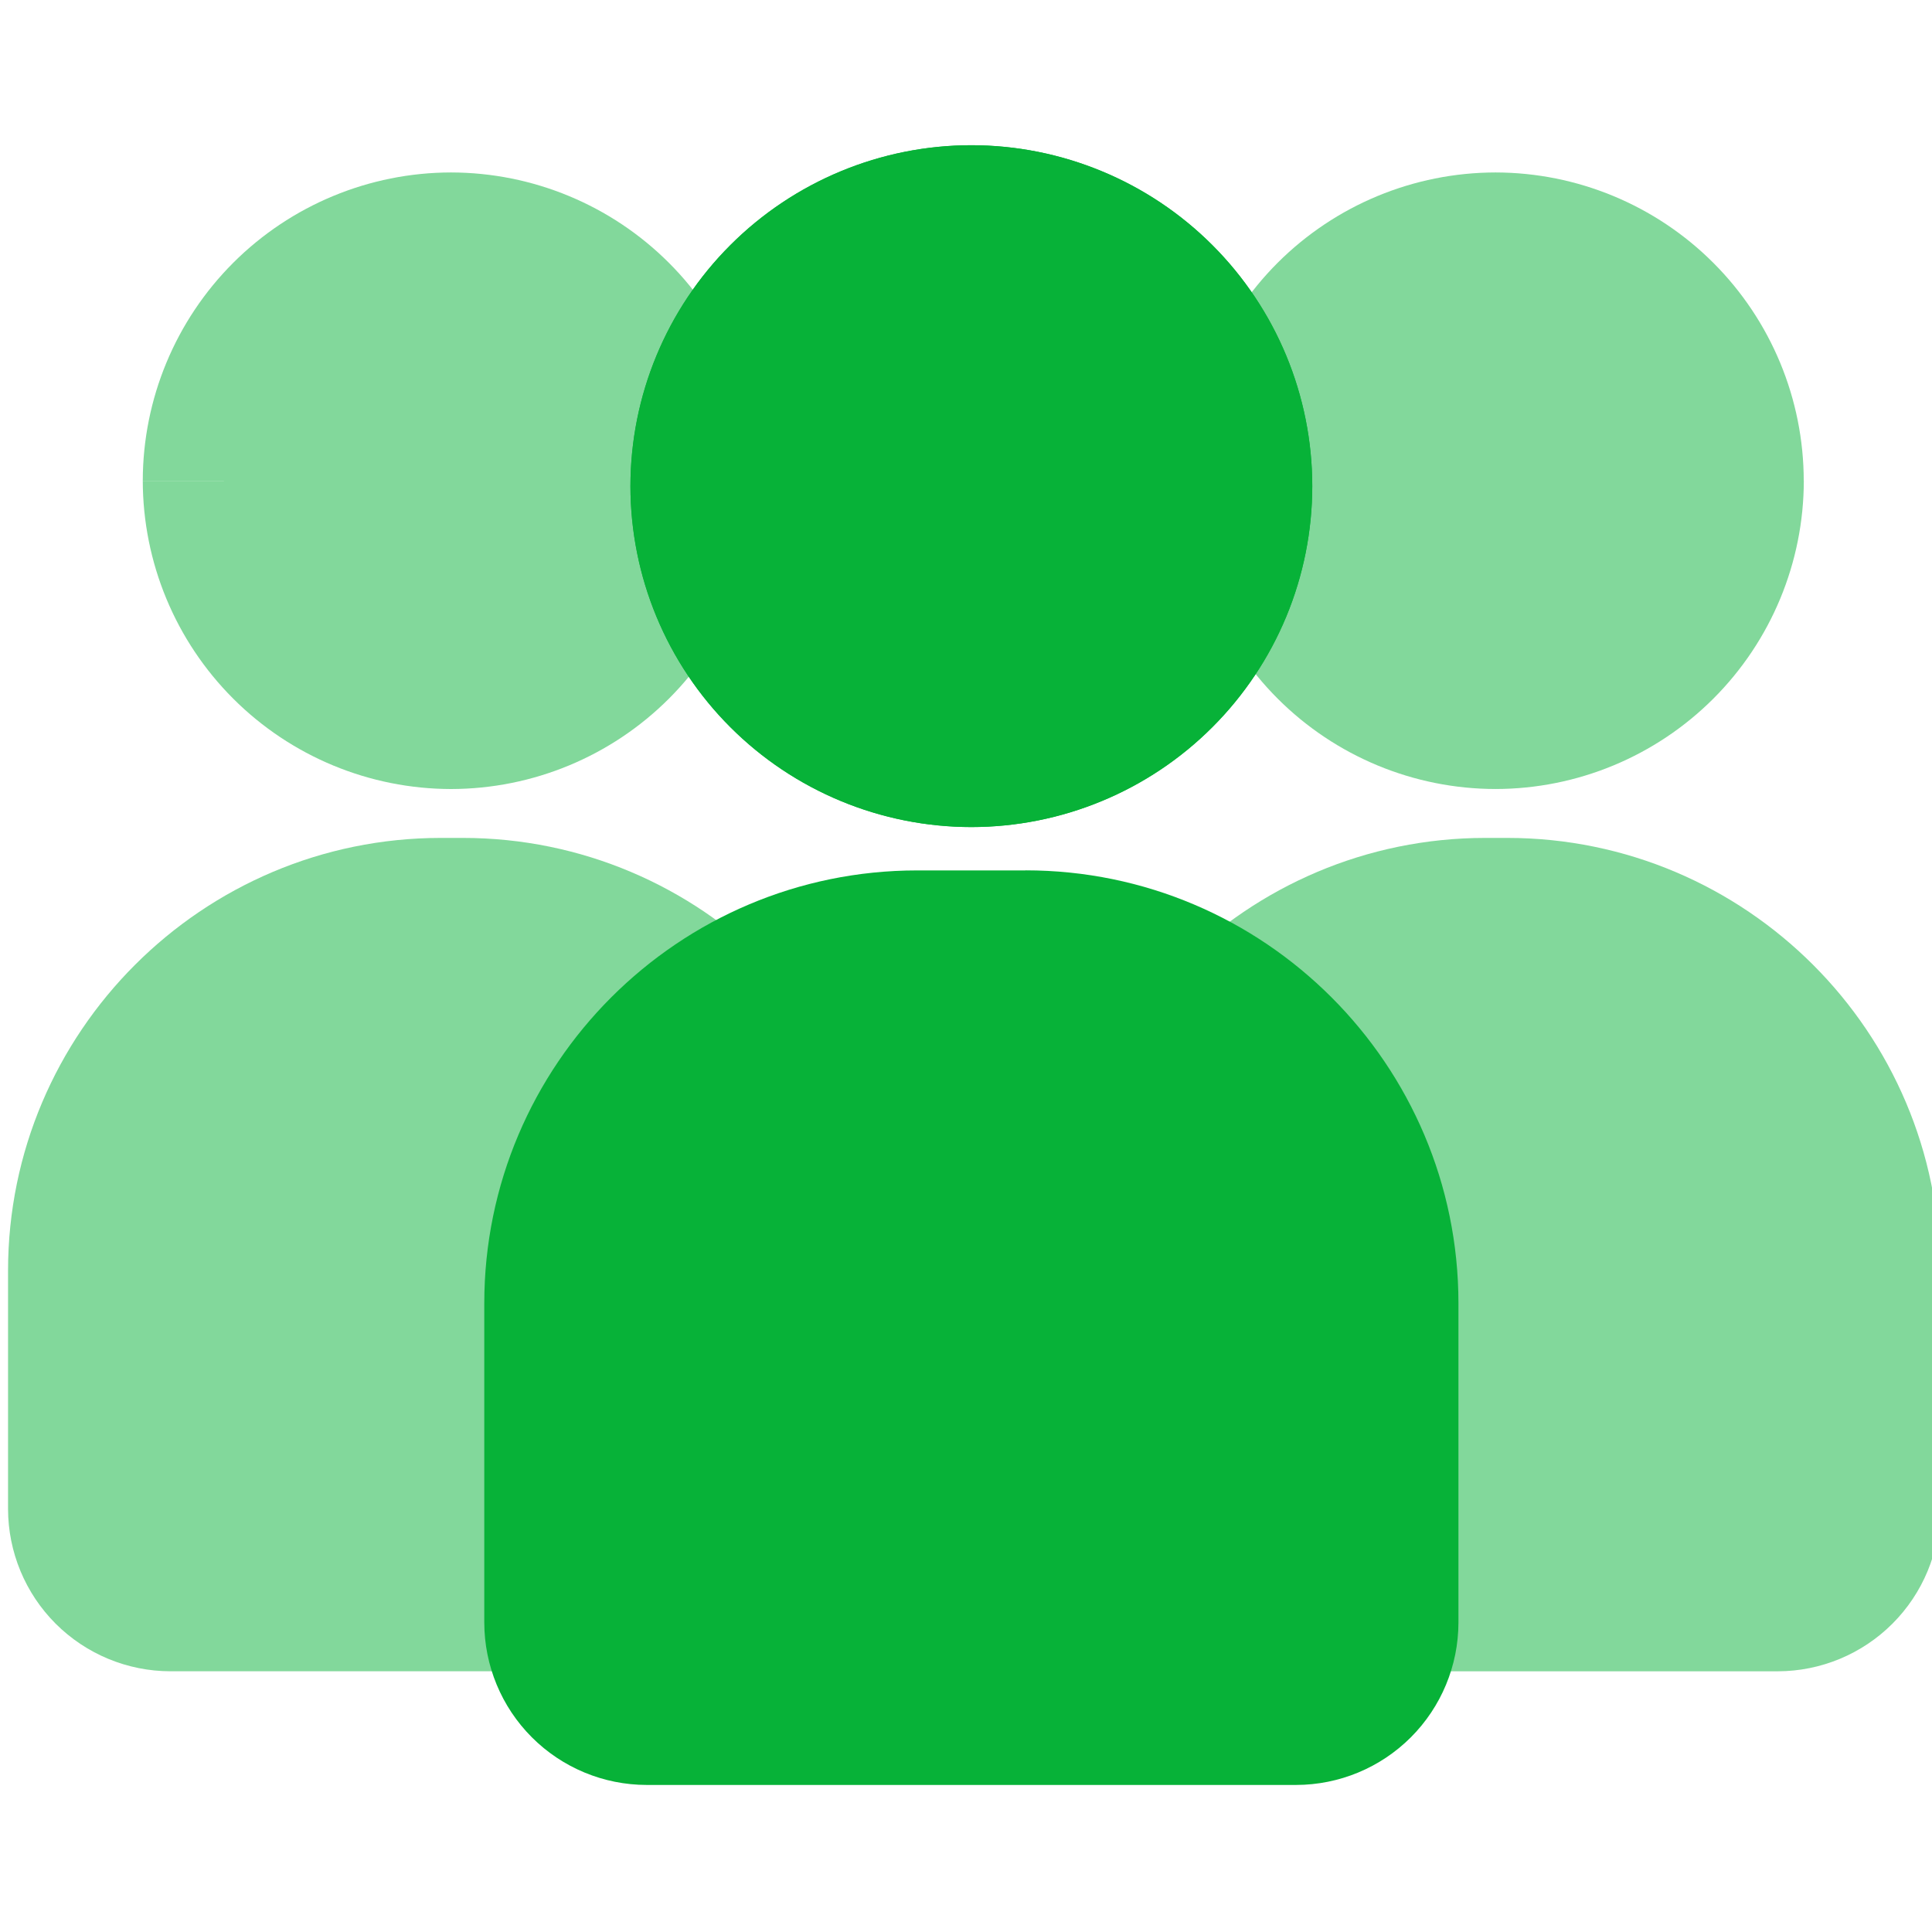
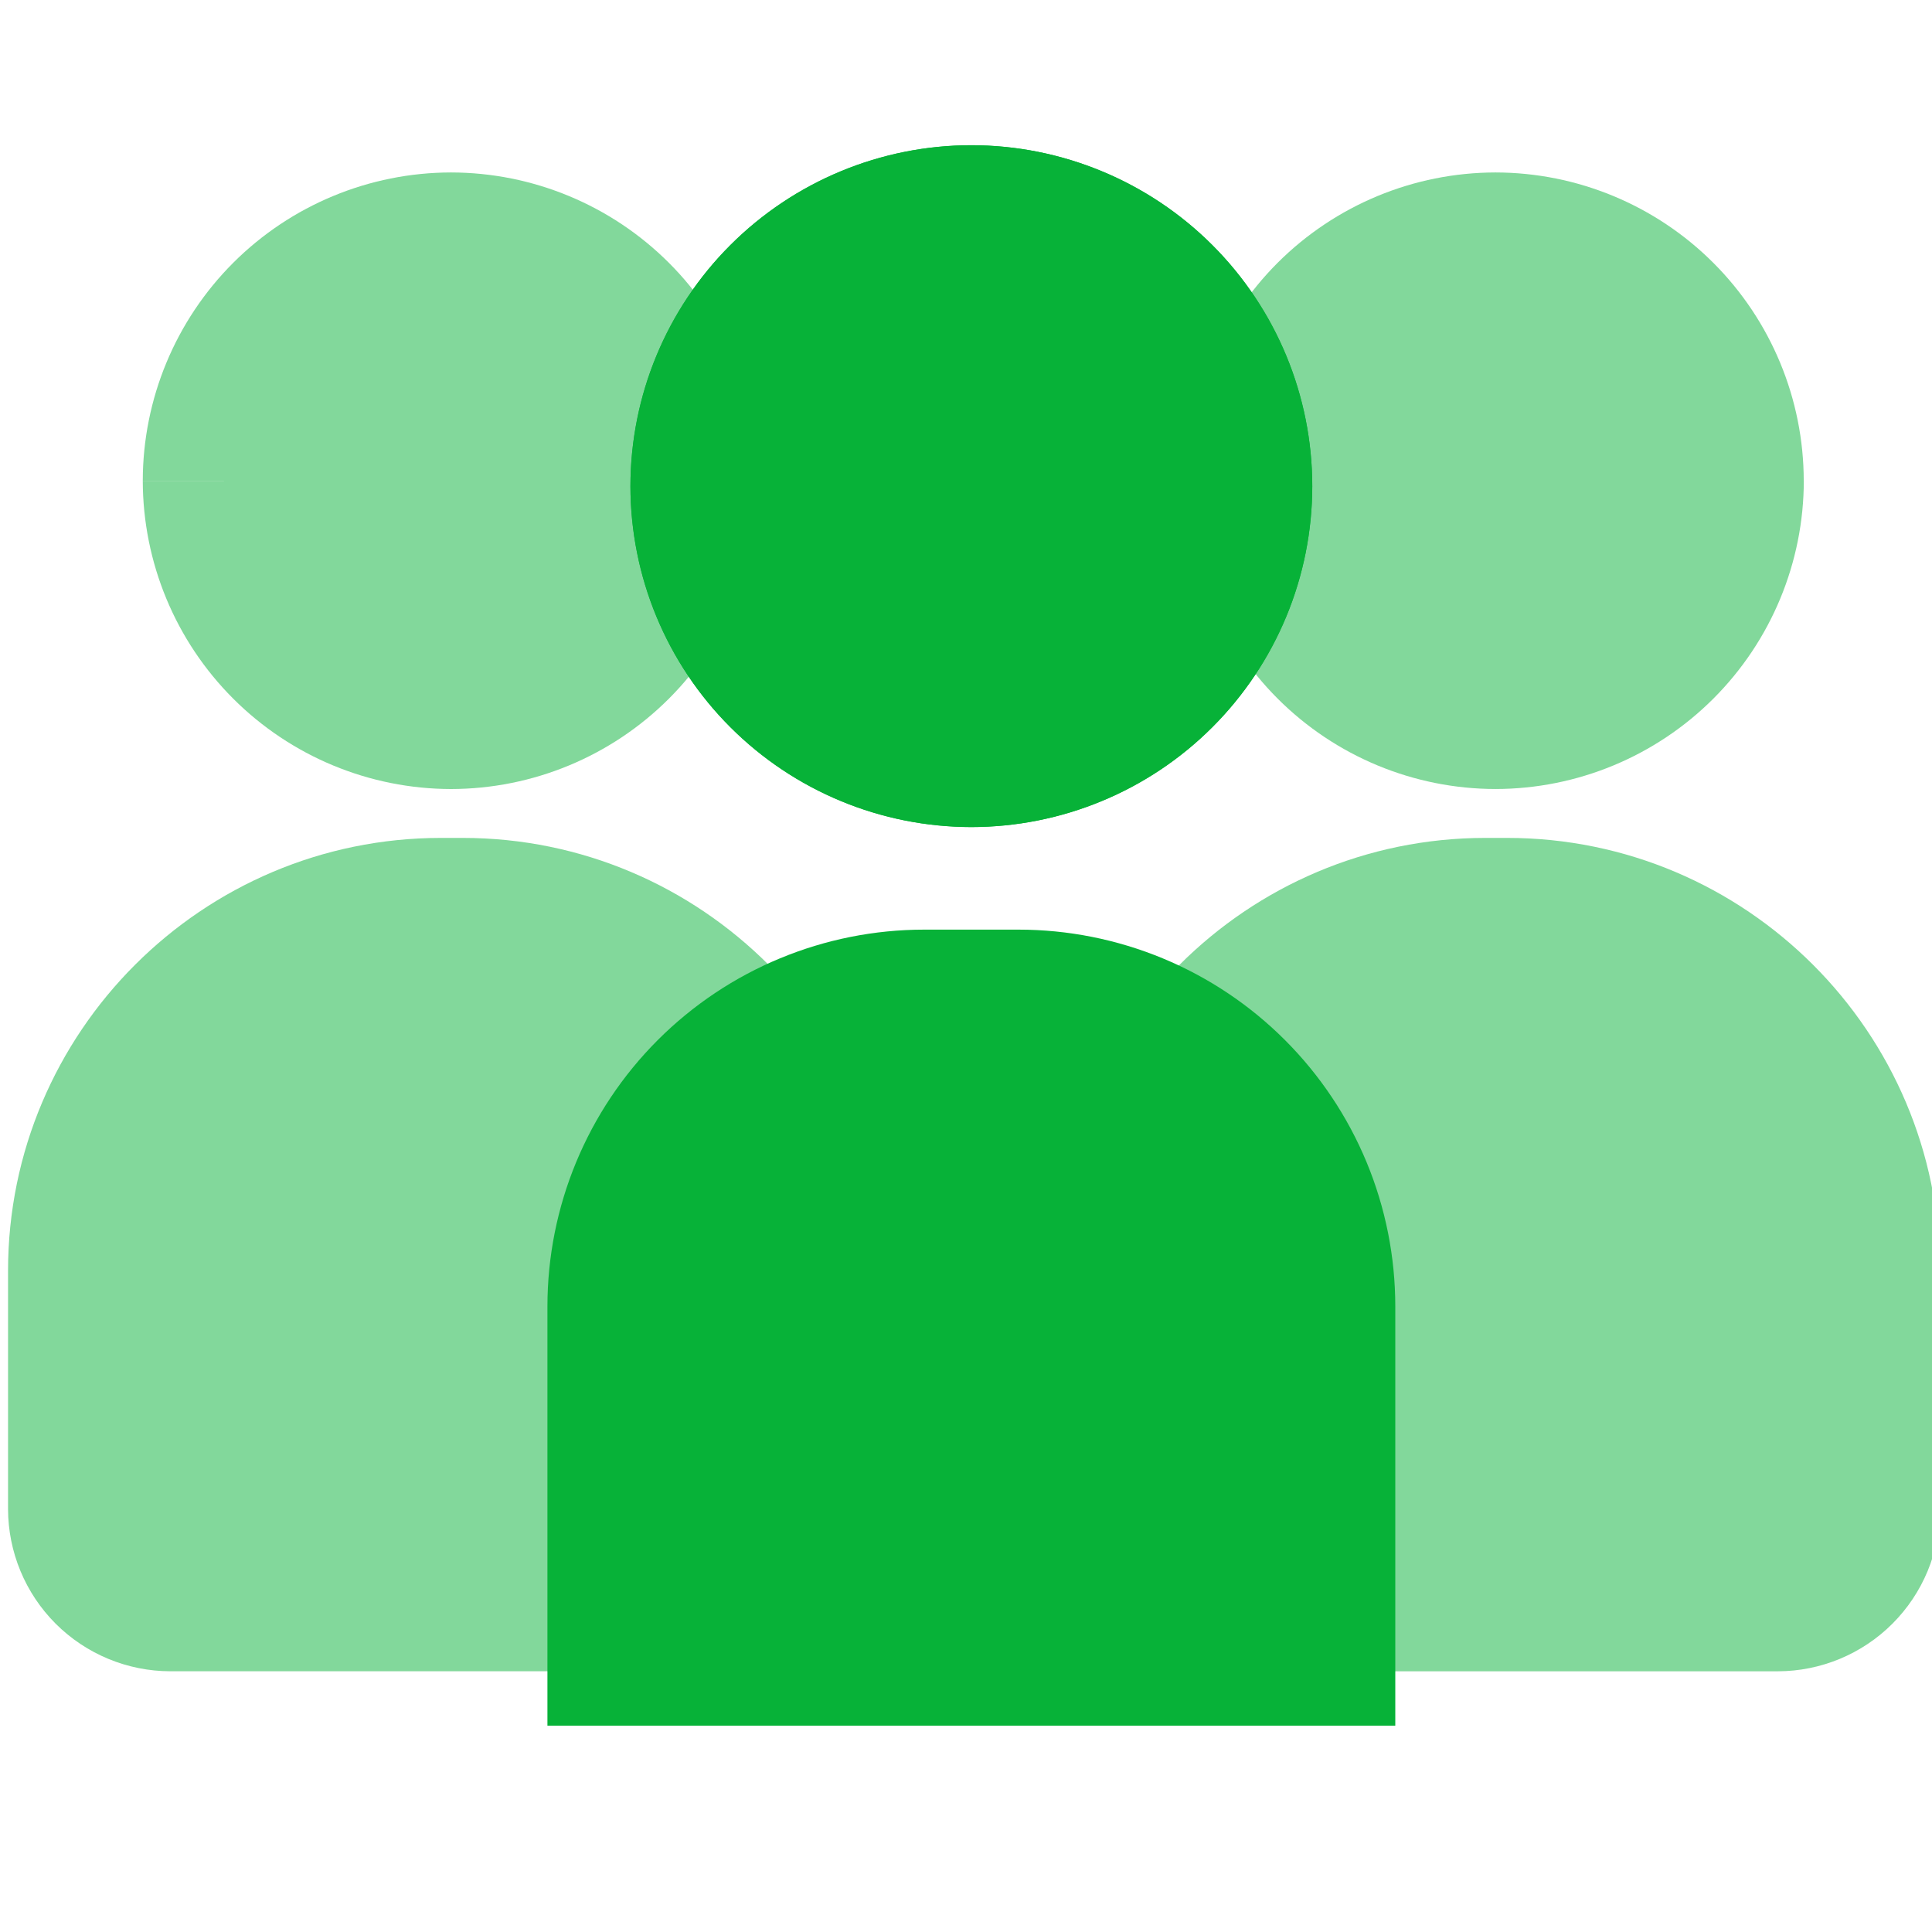
<svg xmlns="http://www.w3.org/2000/svg" width="1em" height="1em" viewBox="0 0 80 80" fill="none">
  <g clip-path="url(#clip0_1159_972)">
    <path d="M61.567 36.936H62.349C66.486 36.936 70.454 38.579 73.379 41.505C76.304 44.43 77.948 48.398 77.948 52.535V66.965H45.971V52.535C45.971 48.398 47.614 44.43 50.539 41.505C53.465 38.579 57.432 36.936 61.57 36.936H61.567Z" fill="#82D89B" />
    <path d="M62.406 34.696C72.293 34.696 80.333 42.737 80.333 52.623V62.483C80.331 64.265 79.622 65.973 78.362 67.233C77.102 68.493 75.394 69.202 73.612 69.205H50.307C48.525 69.203 46.816 68.494 45.555 67.234C44.295 65.974 43.586 64.266 43.583 62.483V52.623C43.583 42.737 51.626 34.696 61.51 34.696H62.406ZM19.076 37.906C22.945 37.907 26.655 39.444 29.391 42.181C32.127 44.917 33.663 48.627 33.663 52.497V65.992H3.754V52.497C3.754 48.627 5.291 44.916 8.027 42.18C10.764 39.444 14.475 37.906 18.344 37.906H19.076Z" fill="#82D89B" />
    <path d="M19.159 34.696C29.043 34.696 37.086 42.737 37.086 52.623V62.483C37.083 64.265 36.374 65.974 35.114 67.234C33.853 68.493 32.144 69.202 30.362 69.204H7.057C5.275 69.202 3.566 68.493 2.305 67.234C1.045 65.974 0.336 64.265 0.333 62.483V52.623C0.333 42.737 8.376 34.696 18.26 34.696H19.159ZM52.522 19.905C52.562 22.373 53.57 24.727 55.329 26.459C57.089 28.19 59.458 29.161 61.927 29.161C64.395 29.161 66.765 28.19 68.524 26.459C70.284 24.727 71.292 22.373 71.331 19.905" fill="#82D89B" />
    <path d="M61.925 32.671C58.541 32.667 55.297 31.321 52.905 28.928C50.512 26.535 49.166 23.291 49.161 19.907H55.883C55.885 21.509 56.523 23.044 57.656 24.176C58.788 25.309 60.324 25.945 61.925 25.947C63.527 25.945 65.063 25.308 66.196 24.175C67.329 23.043 67.966 21.507 67.968 19.905H74.692C74.688 23.289 73.342 26.534 70.949 28.927C68.556 31.32 65.312 32.667 61.928 32.671H61.925ZM9.272 19.905C9.312 22.373 10.32 24.727 12.079 26.459C13.839 28.19 16.208 29.161 18.677 29.161C21.146 29.161 23.515 28.19 25.275 26.459C27.034 24.727 28.042 22.373 28.081 19.905" fill="#82D89B" />
    <path d="M18.676 32.672C15.292 32.667 12.048 31.321 9.655 28.928C7.263 26.536 5.917 23.292 5.912 19.908H12.634C12.636 21.509 13.274 23.045 14.406 24.177C15.539 25.309 17.075 25.946 18.676 25.948C20.279 25.947 21.815 25.31 22.948 24.177C24.082 23.044 24.719 21.508 24.721 19.905H31.443C31.439 23.29 30.093 26.534 27.7 28.928C25.307 31.321 22.063 32.667 18.678 32.672H18.676ZM52.522 19.905C52.562 17.437 53.57 15.083 55.329 13.352C57.089 11.62 59.458 10.65 61.927 10.65C64.395 10.65 66.765 11.62 68.525 13.352C70.284 15.083 71.292 17.437 71.331 19.905" fill="#82D89B" />
    <path d="M74.689 19.905H67.968C67.966 18.303 67.329 16.767 66.196 15.634C65.063 14.501 63.527 13.864 61.925 13.862C60.323 13.864 58.788 14.501 57.655 15.634C56.522 16.767 55.885 18.303 55.883 19.905H49.159C49.163 16.521 50.51 13.276 52.903 10.883C55.296 8.491 58.541 7.145 61.925 7.141C65.309 7.145 68.553 8.492 70.946 10.884C73.339 13.277 74.685 16.521 74.689 19.905ZM9.272 19.905C9.312 17.437 10.32 15.083 12.079 13.351C13.839 11.62 16.208 10.649 18.677 10.649C21.146 10.649 23.515 11.62 25.275 13.351C27.034 15.083 28.042 17.437 28.081 19.905" fill="#82D89B" />
    <path d="M31.443 19.905H24.721C24.719 18.302 24.082 16.766 22.948 15.633C21.815 14.501 20.279 13.864 18.676 13.862C17.074 13.864 15.538 14.501 14.405 15.634C13.273 16.767 12.635 18.303 12.634 19.905H5.912C5.917 16.521 7.263 13.277 9.655 10.884C12.048 8.492 15.292 7.145 18.676 7.141C22.06 7.145 25.305 8.491 27.698 10.883C30.092 13.276 31.438 16.521 31.443 19.905Z" fill="#82D89B" />
    <path d="M26.105 20.13C26.105 21.984 26.47 23.82 27.179 25.532C27.889 27.245 28.928 28.801 30.239 30.112C31.55 31.423 33.106 32.463 34.819 33.172C36.532 33.882 38.368 34.247 40.221 34.247C42.075 34.247 43.911 33.882 45.624 33.172C47.337 32.463 48.893 31.423 50.204 30.112C51.514 28.801 52.554 27.245 53.264 25.532C53.973 23.82 54.338 21.984 54.338 20.13C54.338 16.386 52.851 12.795 50.204 10.148C47.556 7.5 43.965 6.013 40.221 6.013C36.477 6.013 32.887 7.5 30.239 10.148C27.592 12.795 26.105 16.386 26.105 20.13Z" fill="#07B238" />
    <path d="M40.222 6.013C43.965 6.017 47.553 7.506 50.199 10.153C52.846 12.799 54.335 16.387 54.339 20.13C54.335 23.873 52.846 27.461 50.199 30.107C47.553 32.754 43.965 34.242 40.222 34.247C36.479 34.242 32.891 32.754 30.245 30.107C27.598 27.461 26.11 23.873 26.105 20.13C26.11 16.387 27.598 12.799 30.245 10.153C32.891 7.506 36.479 6.017 40.222 6.013ZM38.272 38.494H42.173C44.222 38.494 46.251 38.898 48.144 39.682C50.037 40.466 51.757 41.616 53.206 43.065C54.655 44.514 55.804 46.234 56.589 48.127C57.373 50.02 57.776 52.049 57.776 54.098V71.456H22.668V54.098C22.668 49.96 24.312 45.991 27.238 43.065C30.164 40.138 34.133 38.494 38.272 38.494Z" fill="#07B238" />
-     <path d="M42.464 36.039C52.348 36.039 60.391 44.083 60.391 53.966V67.189C60.388 68.972 59.679 70.68 58.419 71.94C57.158 73.2 55.449 73.909 53.667 73.911H26.777C24.994 73.909 23.285 73.2 22.024 71.939C20.764 70.679 20.055 68.97 20.053 67.187V53.969C20.053 44.083 28.096 36.042 37.98 36.042H42.462L42.464 36.039Z" fill="#07B238" />
  </g>
  <defs>
    <clipPath id="clip0_1159_972">
      <rect width="80" height="80" fill="white" transform="translate(0.333)" />
    </clipPath>
  </defs>
</svg>